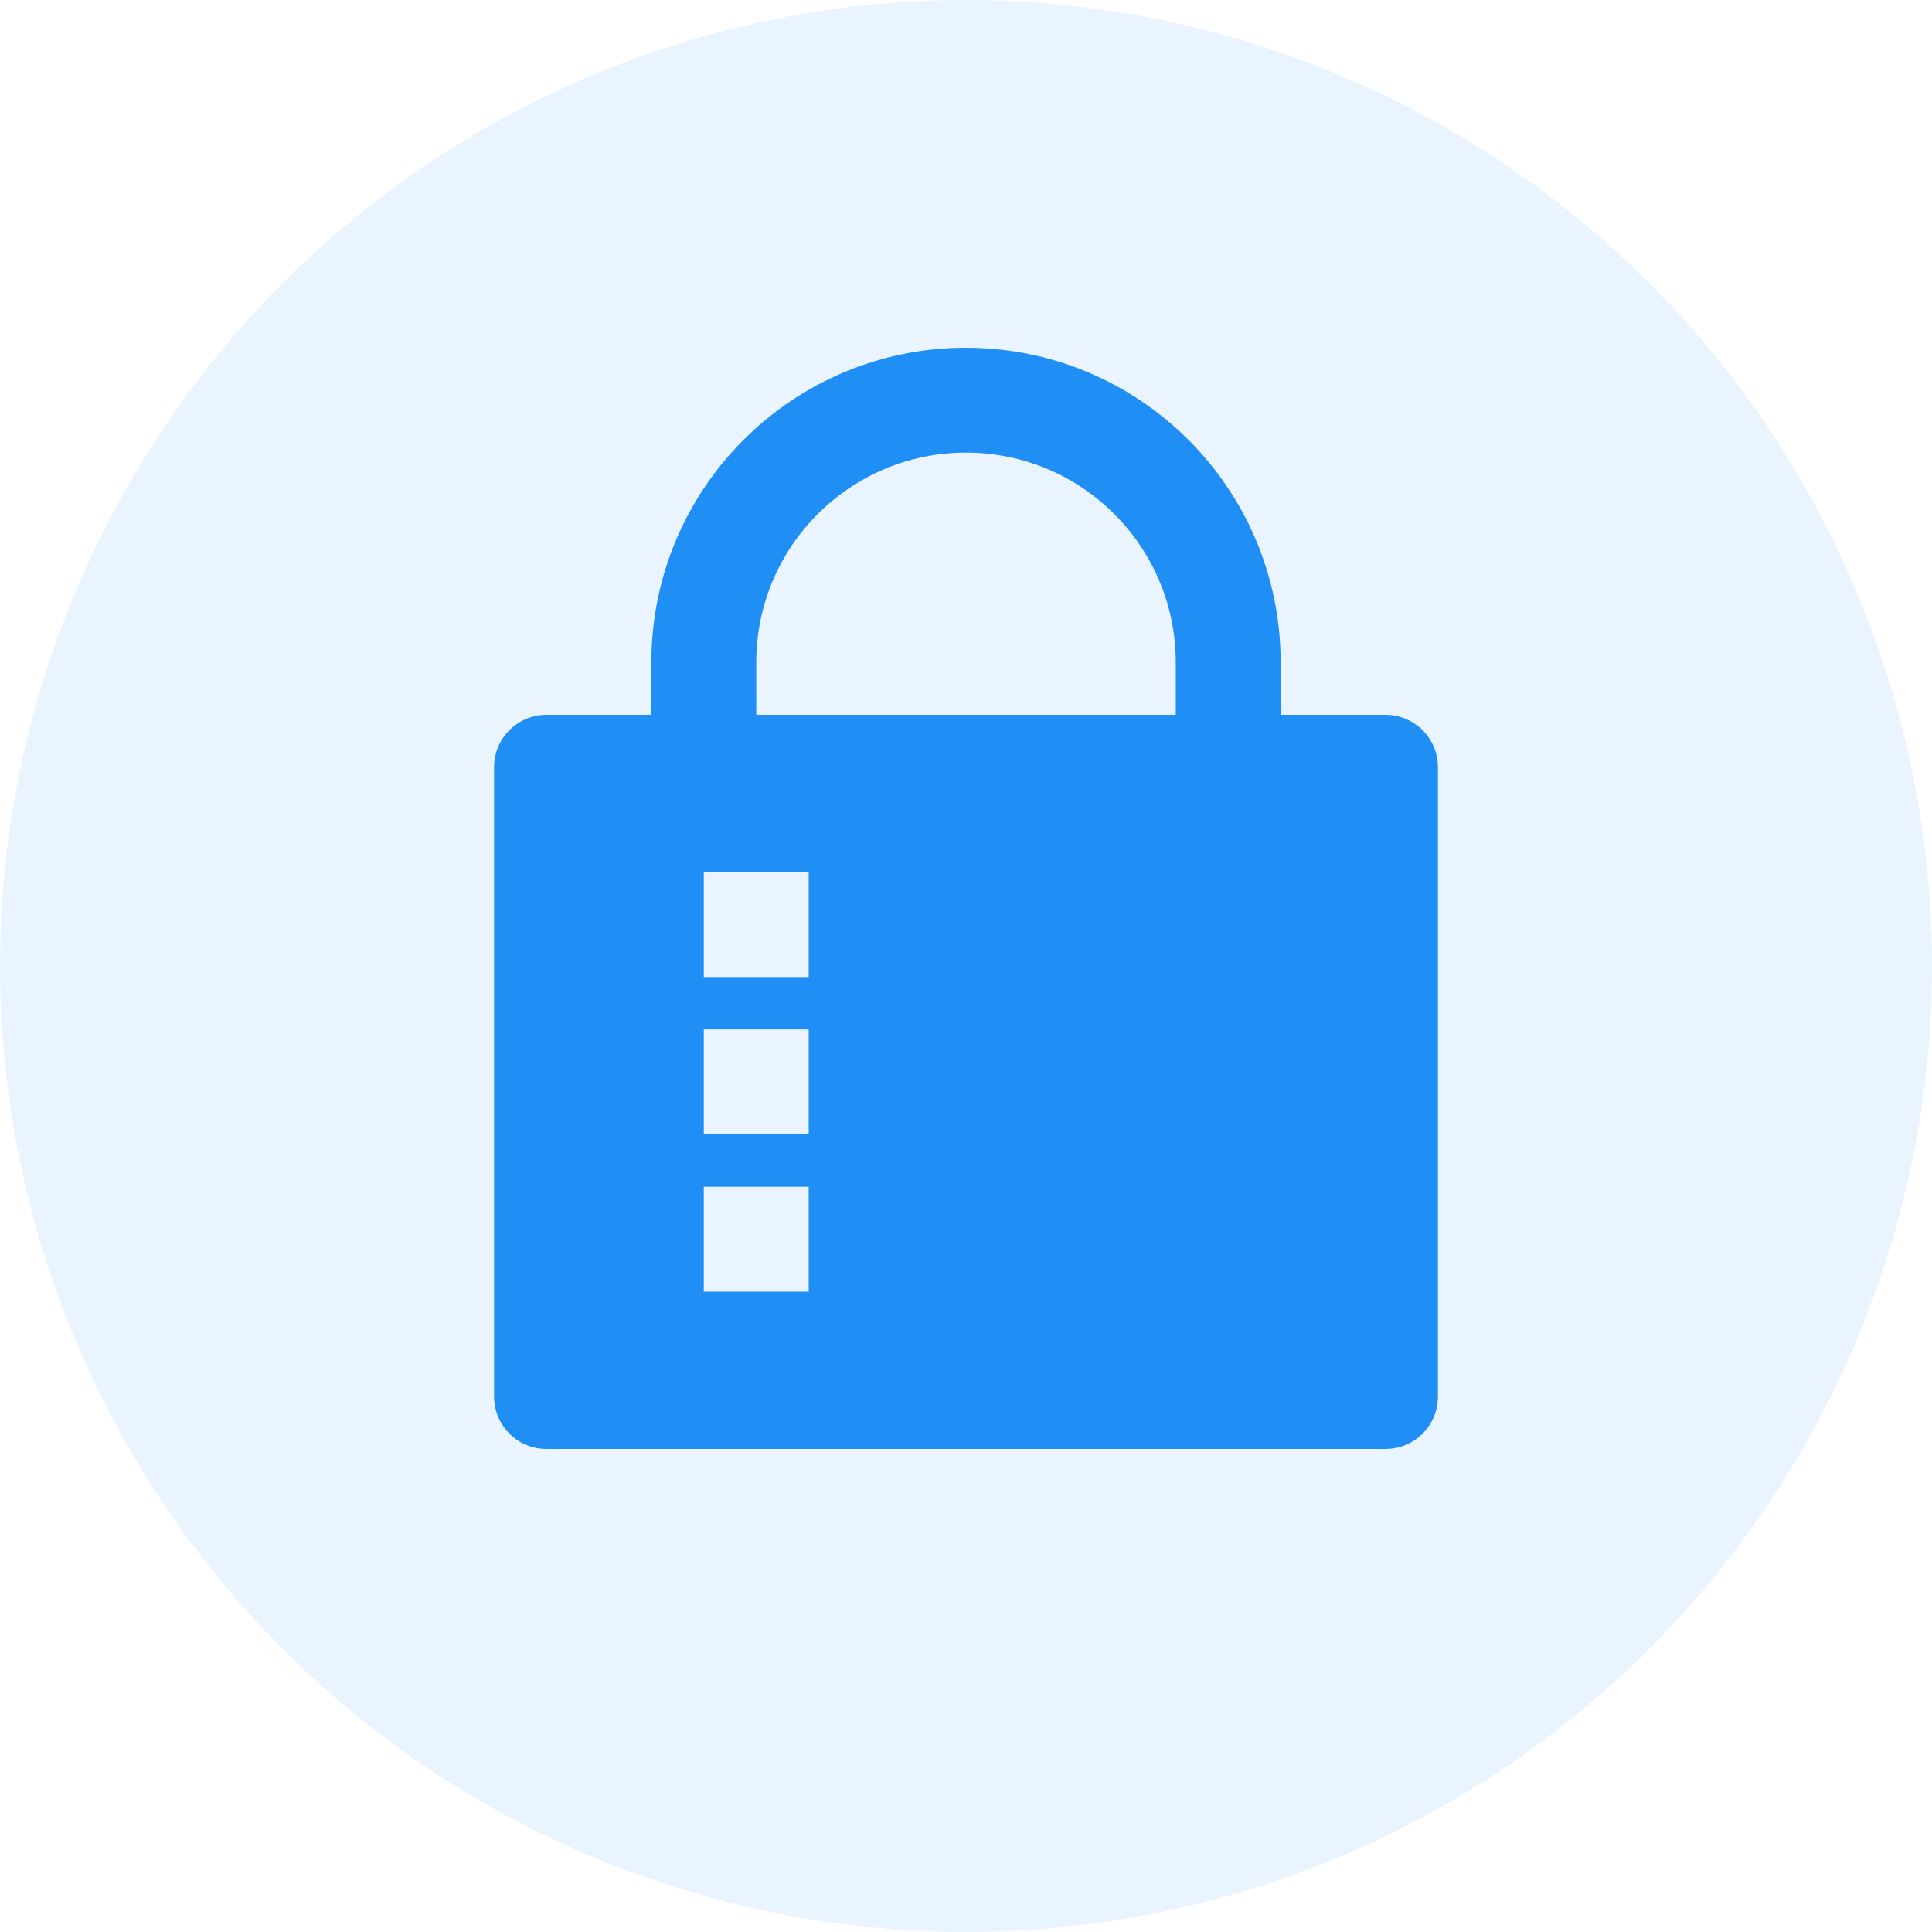
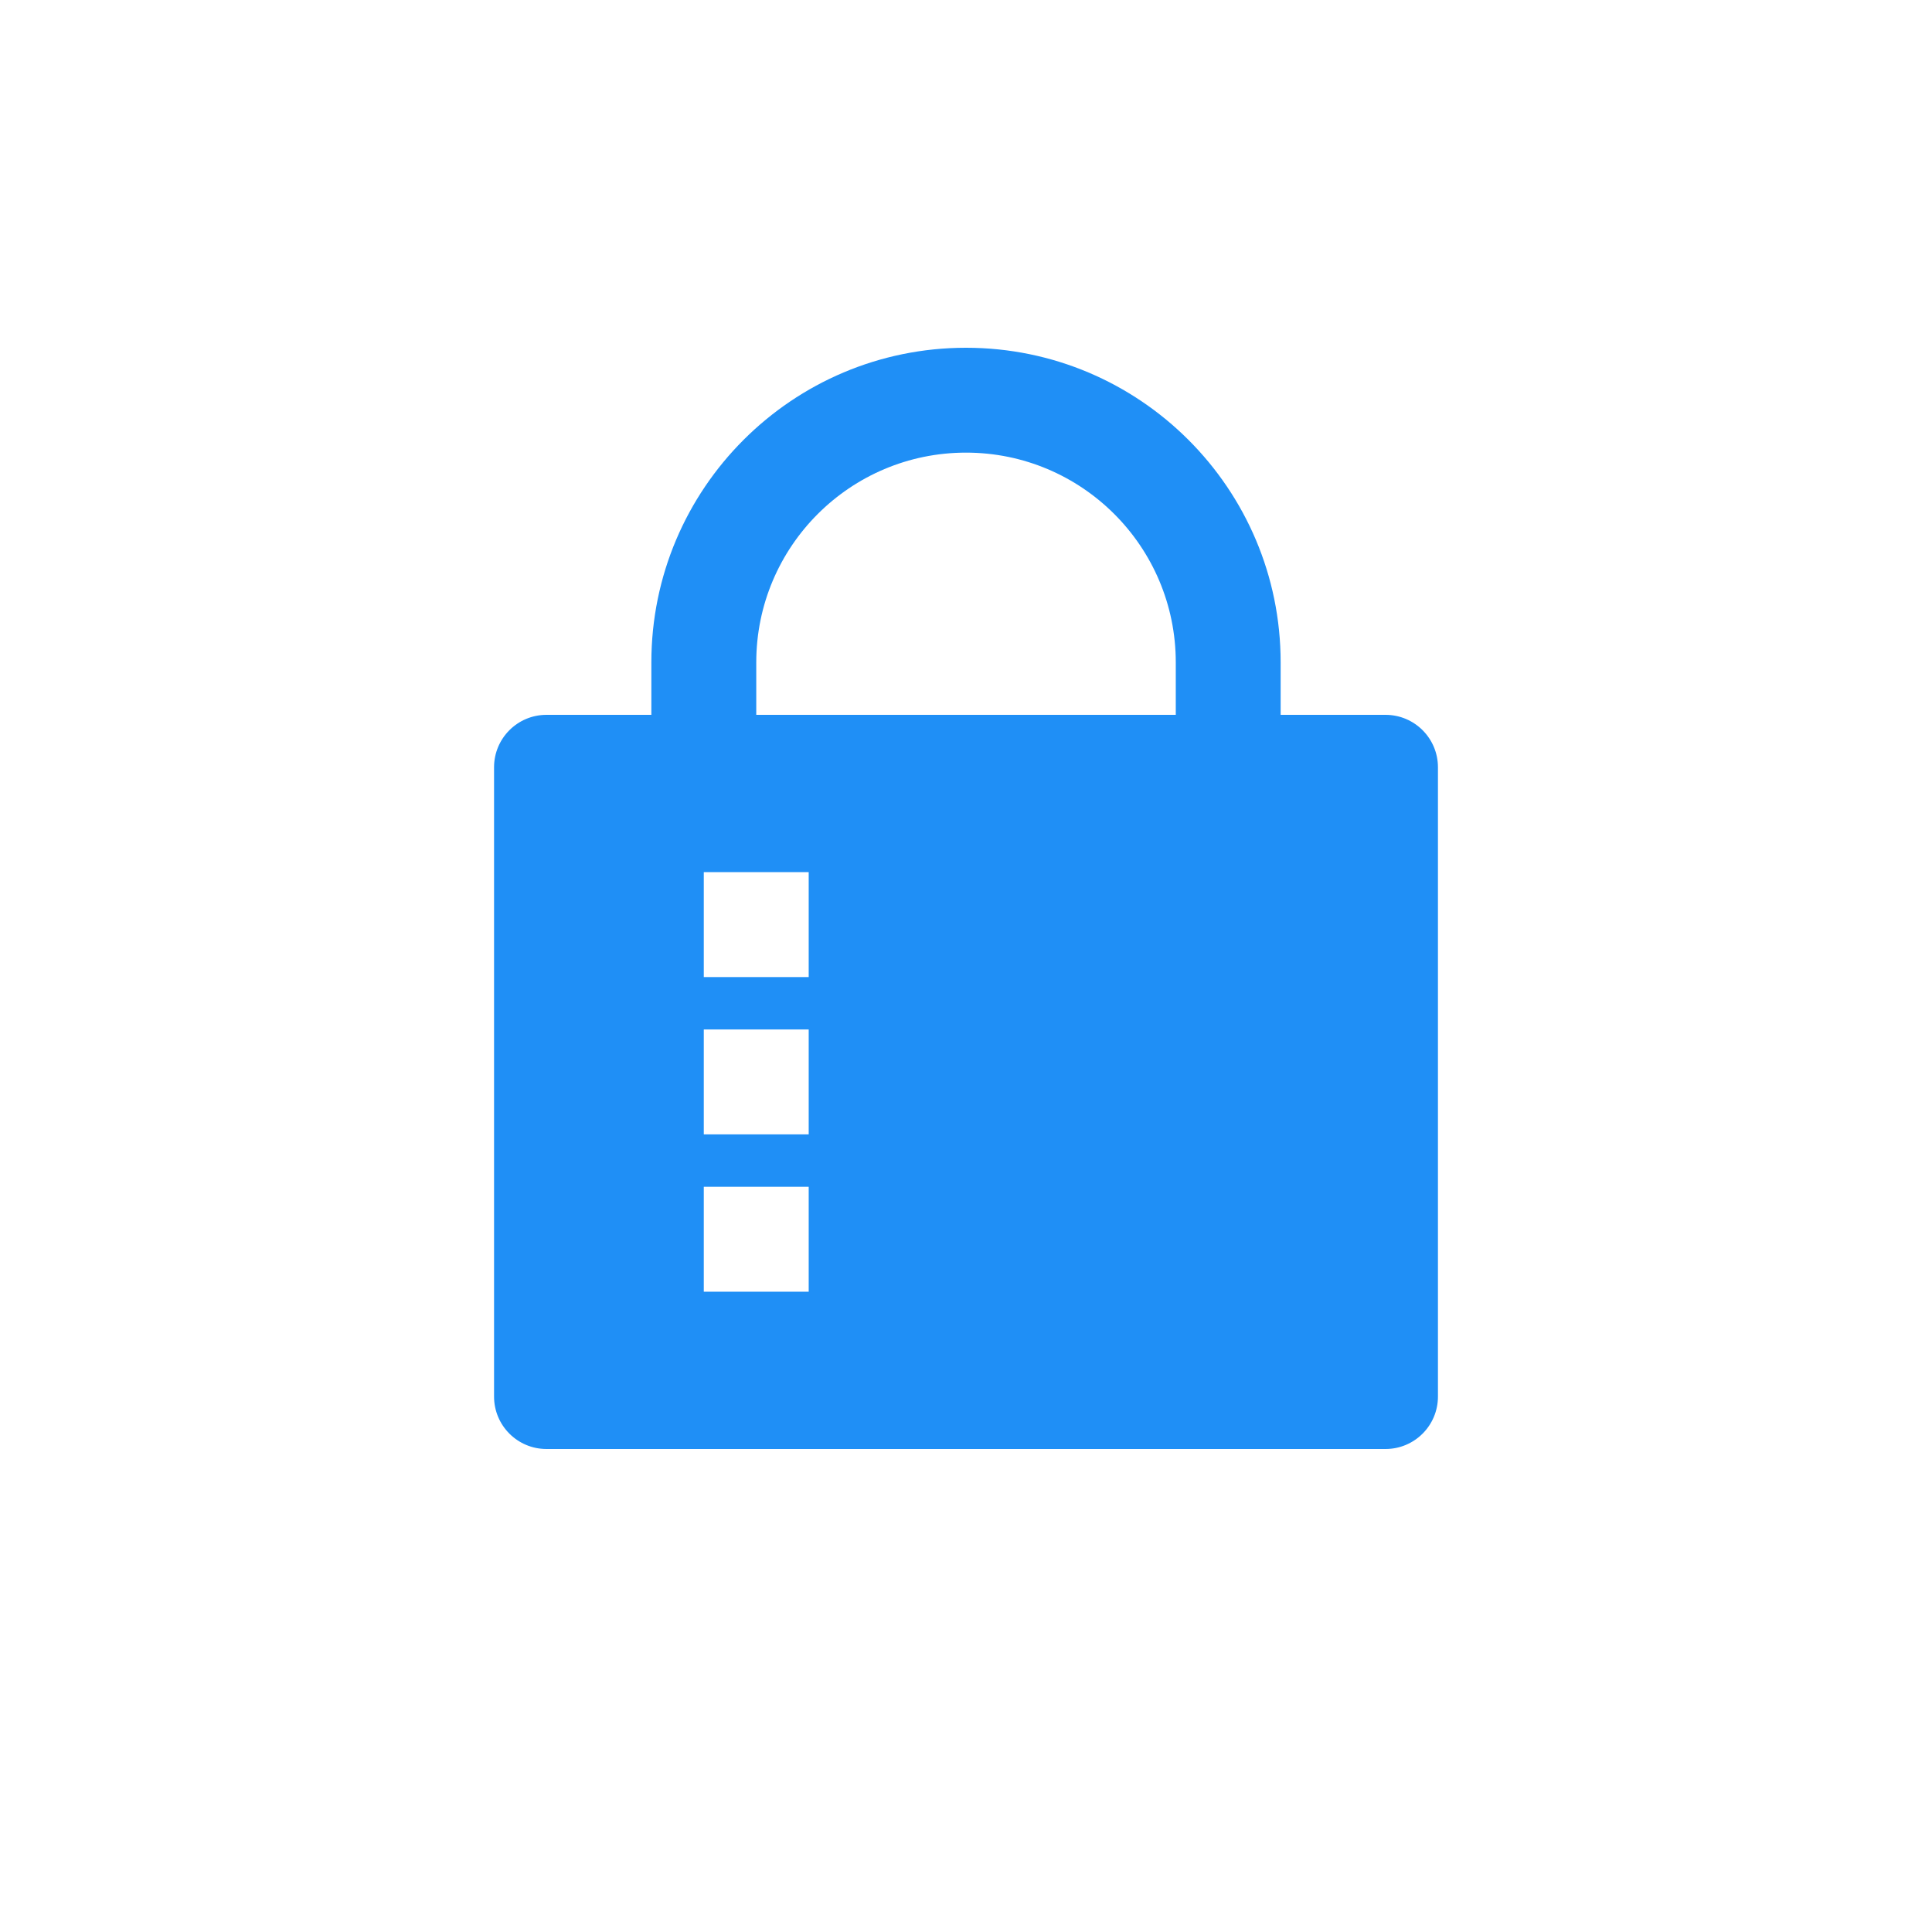
<svg xmlns="http://www.w3.org/2000/svg" width="50" height="50" viewBox="0 0 50 50" fill="none">
-   <circle opacity="0.1" cx="25" cy="25" r="25" fill="#1F8FF6" />
  <path d="M33.143 18.5H35.857C36.607 18.5 37.214 19.108 37.214 19.857V36.143C37.214 36.892 36.607 37.5 35.857 37.5H14.143C13.393 37.5 12.786 36.892 12.786 36.143V19.857C12.786 19.108 13.393 18.5 14.143 18.5H16.857V17.143C16.857 12.646 20.503 9 25 9C29.497 9 33.143 12.646 33.143 17.143V18.5ZM30.429 18.5V17.143C30.429 14.145 27.998 11.714 25 11.714C22.002 11.714 19.572 14.145 19.572 17.143V18.5H30.429ZM18.214 22.571V25.286H20.929V22.571H18.214ZM18.214 26.643V29.357H20.929V26.643H18.214ZM18.214 30.714V33.429H20.929V30.714H18.214Z" fill="#1F8FF6" />
</svg>